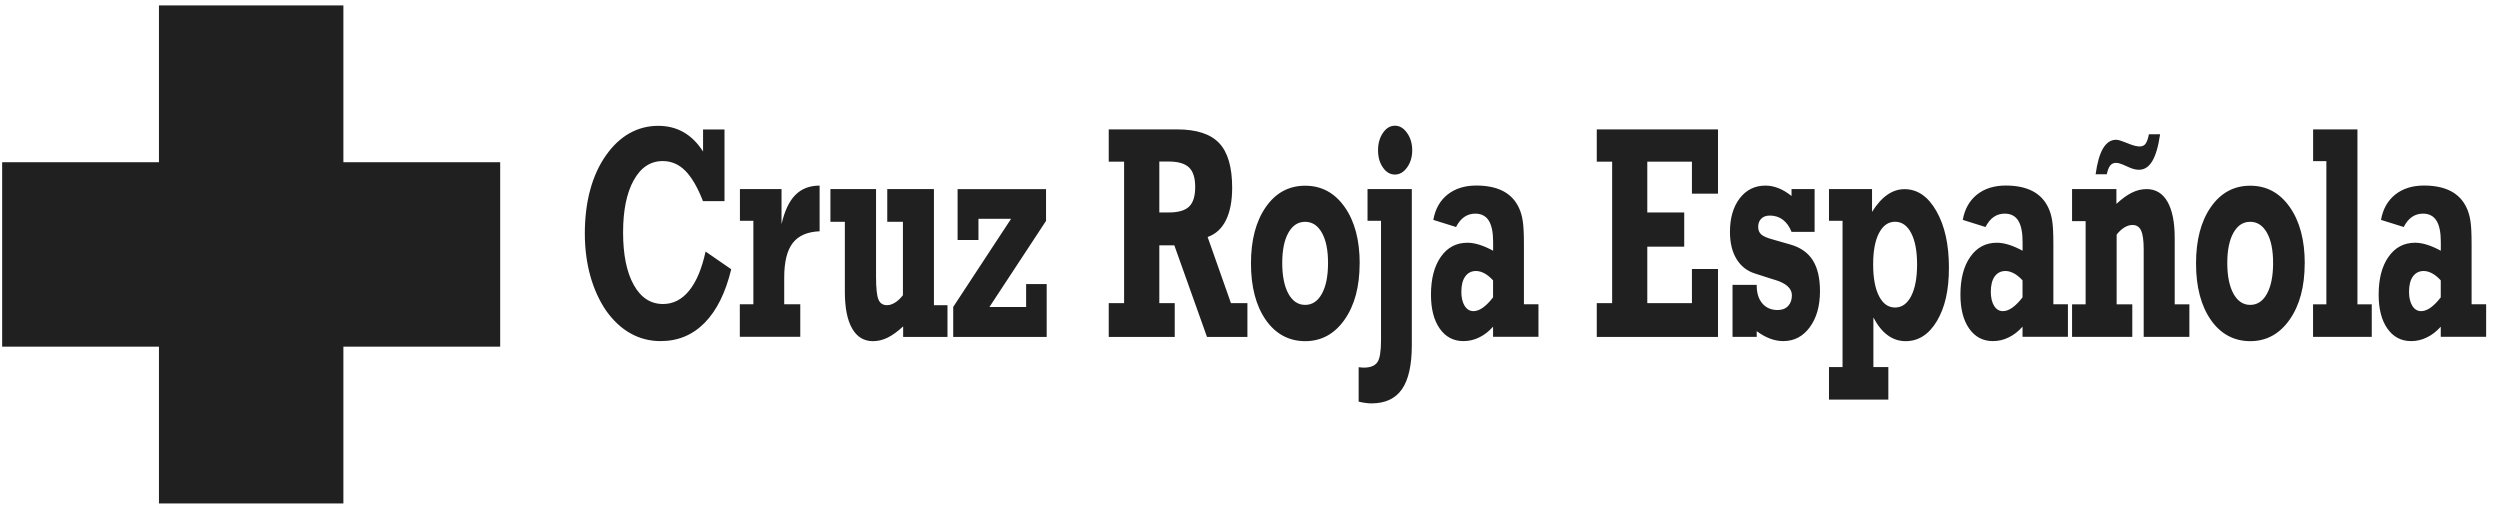
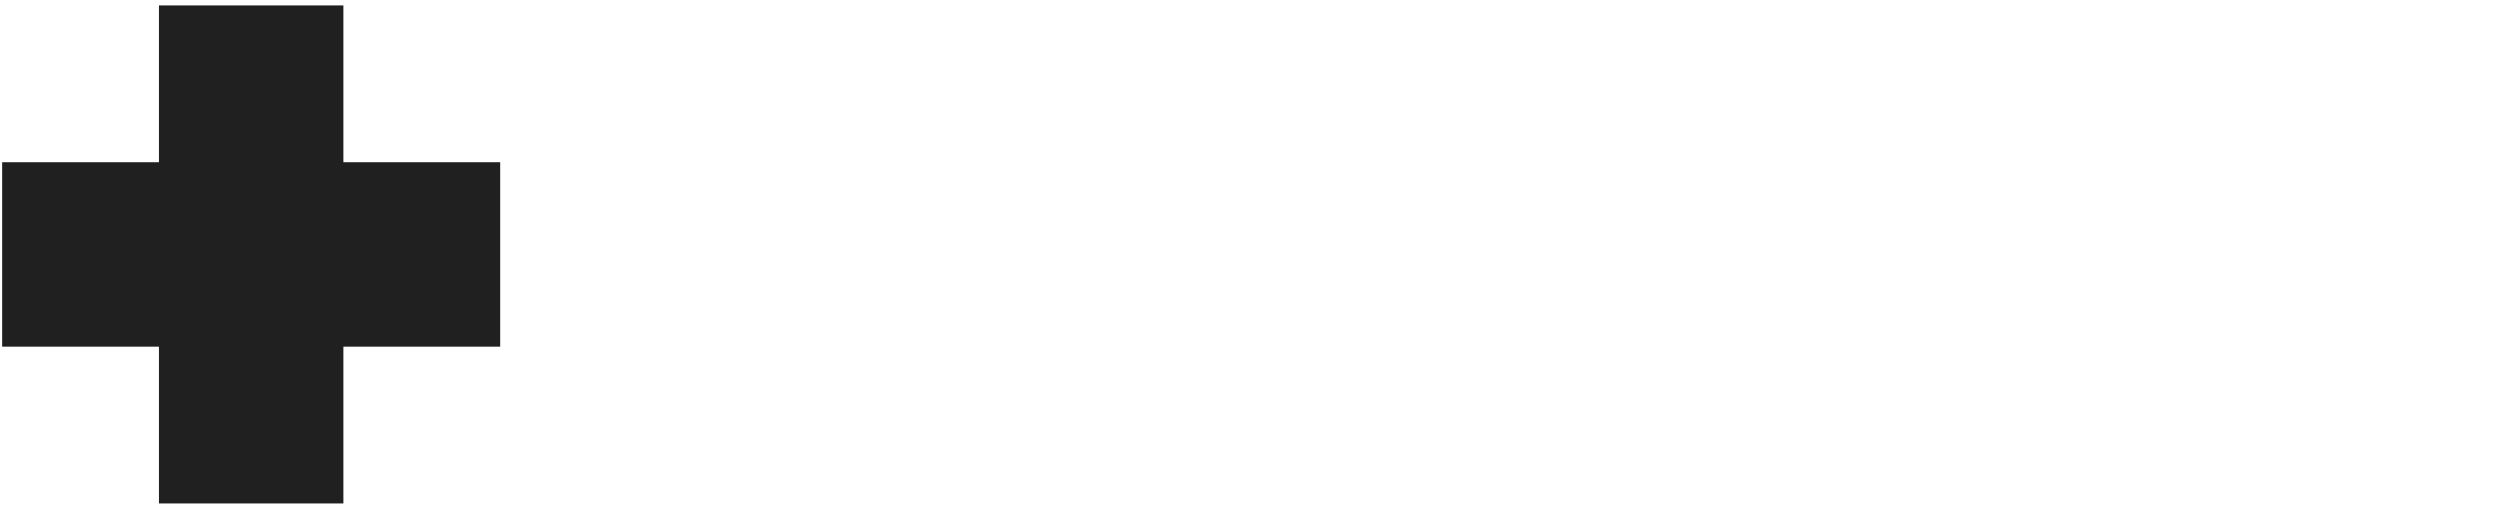
<svg xmlns="http://www.w3.org/2000/svg" width="172" height="35" viewBox="0 0 172 35" fill="none">
  <path fill-rule="evenodd" clip-rule="evenodd" d="M10.936 0.373H23.625V11.161H34.413V23.85H23.625V34.637H10.936V23.85H0.148V11.161H10.936V0.373Z" fill="#202020" />
-   <path fill-rule="evenodd" clip-rule="evenodd" d="M48.363 13.834C47.993 12.885 47.587 12.19 47.145 11.744C46.703 11.302 46.184 11.081 45.593 11.081C44.754 11.081 44.09 11.519 43.6 12.399C43.114 13.275 42.868 14.473 42.868 15.996C42.868 17.519 43.114 18.733 43.604 19.605C44.094 20.482 44.766 20.916 45.618 20.916C46.317 20.916 46.916 20.61 47.414 19.995C47.913 19.38 48.286 18.488 48.544 17.306L50.308 18.524C49.922 20.128 49.315 21.358 48.487 22.202C47.659 23.046 46.647 23.468 45.453 23.468C44.701 23.468 44.014 23.291 43.387 22.941C42.76 22.592 42.201 22.073 41.711 21.39C41.233 20.691 40.867 19.891 40.614 18.986C40.364 18.086 40.236 17.105 40.236 16.056C40.236 15.007 40.356 13.966 40.606 13.062C40.851 12.158 41.209 11.37 41.687 10.695C42.165 10.015 42.704 9.509 43.311 9.167C43.917 8.83 44.573 8.657 45.284 8.657C45.939 8.657 46.526 8.806 47.036 9.099C47.547 9.392 47.993 9.835 48.371 10.425V8.906H49.846V13.838H48.371L48.363 13.834ZM51.84 15.192H50.907V13.01H53.769V15.421C53.982 14.505 54.299 13.834 54.725 13.408C55.151 12.982 55.706 12.769 56.389 12.769V15.912C55.545 15.948 54.93 16.213 54.54 16.72C54.151 17.222 53.954 18.014 53.954 19.095V20.932H55.059V23.171H50.899V20.932H51.831V15.184L51.84 15.192ZM64.255 13.01V20.996H65.187V23.179H62.137V22.455C61.751 22.813 61.393 23.07 61.064 23.231C60.738 23.392 60.401 23.472 60.059 23.472C59.436 23.472 58.954 23.179 58.624 22.596C58.29 22.013 58.126 21.173 58.126 20.072V15.261H57.133V13.01H60.272V19.059C60.272 19.826 60.328 20.345 60.437 20.606C60.545 20.867 60.742 20.996 61.028 20.996C61.204 20.996 61.389 20.936 61.578 20.819C61.767 20.703 61.948 20.53 62.121 20.313V15.261H61.044V13.01H64.255ZM65.581 23.179V21.117L69.564 15.052H67.318V16.511H65.883V13.014H71.968V15.196L68.073 21.121H70.597V19.545H72.012V23.183H65.581V23.179ZM79.761 20.855H80.822V23.179H76.281V20.855H77.338V11.121H76.281V8.902H80.979C82.318 8.902 83.286 9.216 83.881 9.847C84.476 10.478 84.773 11.499 84.773 12.913C84.773 13.83 84.629 14.577 84.343 15.152C84.058 15.727 83.636 16.113 83.085 16.306L84.689 20.855H85.822V23.179H83.041L80.794 16.88H79.761V20.86V20.855ZM79.761 11.121V14.617H80.412C81.072 14.617 81.538 14.481 81.815 14.208C82.093 13.938 82.229 13.492 82.229 12.865C82.229 12.238 82.088 11.796 81.807 11.523C81.526 11.253 81.059 11.113 80.408 11.113H79.757L79.761 11.121ZM89.793 20.976C90.284 20.976 90.666 20.719 90.947 20.208C91.228 19.698 91.369 18.991 91.369 18.094C91.369 17.198 91.228 16.519 90.947 16.016C90.666 15.514 90.284 15.261 89.793 15.261C89.303 15.261 88.925 15.51 88.64 16.016C88.359 16.519 88.218 17.21 88.218 18.094C88.218 18.978 88.359 19.686 88.64 20.204C88.925 20.719 89.307 20.976 89.793 20.976ZM93.543 18.118C93.543 19.718 93.198 21.008 92.506 21.993C91.815 22.978 90.907 23.472 89.797 23.472C88.688 23.472 87.768 22.986 87.088 22.013C86.409 21.04 86.067 19.738 86.067 18.122C86.067 16.507 86.409 15.22 87.088 14.244C87.768 13.267 88.672 12.777 89.797 12.777C90.923 12.777 91.827 13.267 92.514 14.244C93.202 15.22 93.547 16.515 93.547 18.122L93.543 18.118ZM95.01 15.192H94.086V13.01H97.133V23.745C97.133 25.116 96.907 26.129 96.453 26.78C95.999 27.431 95.3 27.753 94.347 27.753C94.215 27.753 94.078 27.74 93.933 27.72C93.784 27.7 93.632 27.672 93.475 27.632V25.269C93.523 25.269 93.584 25.269 93.656 25.281C93.728 25.289 93.788 25.293 93.825 25.293C94.283 25.293 94.592 25.168 94.765 24.919C94.934 24.674 95.014 24.171 95.014 23.412V15.192H95.01ZM94.809 10.337C94.809 9.871 94.922 9.469 95.147 9.143C95.368 8.814 95.645 8.649 95.971 8.649C96.297 8.649 96.574 8.814 96.807 9.147C97.044 9.481 97.161 9.879 97.161 10.337C97.161 10.795 97.044 11.189 96.811 11.515C96.578 11.844 96.297 12.009 95.971 12.009C95.645 12.009 95.368 11.848 95.147 11.527C94.922 11.209 94.809 10.811 94.809 10.341V10.337ZM102.723 20.466V19.288C102.522 19.071 102.325 18.91 102.129 18.806C101.932 18.701 101.739 18.645 101.55 18.645C101.232 18.645 100.987 18.773 100.806 19.023C100.629 19.272 100.541 19.622 100.541 20.072C100.541 20.474 100.617 20.799 100.766 21.04C100.919 21.285 101.12 21.406 101.373 21.406C101.582 21.406 101.799 21.326 102.02 21.169C102.241 21.012 102.474 20.779 102.723 20.462V20.466ZM102.723 23.179V22.475C102.438 22.797 102.124 23.042 101.775 23.211C101.429 23.384 101.067 23.468 100.686 23.468C99.998 23.468 99.456 23.179 99.054 22.608C98.652 22.037 98.451 21.257 98.451 20.273C98.451 19.183 98.676 18.311 99.13 17.668C99.584 17.021 100.191 16.7 100.963 16.7C101.22 16.7 101.493 16.748 101.787 16.84C102.08 16.933 102.394 17.069 102.727 17.25V16.635C102.727 15.98 102.627 15.498 102.426 15.176C102.225 14.859 101.915 14.698 101.501 14.698C101.216 14.698 100.963 14.774 100.742 14.927C100.521 15.08 100.332 15.313 100.175 15.618L98.612 15.128C98.744 14.384 99.066 13.806 99.588 13.388C100.111 12.974 100.77 12.765 101.566 12.765C102.305 12.765 102.924 12.893 103.411 13.146C103.901 13.4 104.267 13.79 104.504 14.3C104.624 14.553 104.713 14.855 104.765 15.2C104.821 15.546 104.846 16.089 104.846 16.832V20.932H105.846V23.171H102.723V23.179ZM116.405 20.855V18.508H118.198V23.179H109.858V20.855H110.915V11.121H109.858V8.902H118.198V13.323H116.405V11.121H113.334V14.617H115.874V16.969H113.334V20.855H116.405ZM119.198 23.179V19.601H120.862V19.642C120.862 20.164 120.991 20.574 121.248 20.875C121.505 21.177 121.859 21.33 122.305 21.33C122.607 21.33 122.848 21.237 123.021 21.052C123.193 20.872 123.282 20.622 123.282 20.317C123.282 19.847 122.9 19.497 122.136 19.26C122.068 19.24 122.012 19.224 121.968 19.212L120.742 18.818C120.191 18.645 119.769 18.311 119.468 17.813C119.17 17.319 119.021 16.7 119.021 15.956C119.021 14.995 119.247 14.228 119.693 13.645C120.143 13.062 120.73 12.769 121.465 12.769C121.763 12.769 122.06 12.829 122.357 12.945C122.655 13.062 122.956 13.243 123.258 13.484V13.01H124.845V15.952H123.258C123.113 15.586 122.912 15.309 122.659 15.116C122.406 14.927 122.108 14.831 121.767 14.831C121.517 14.831 121.321 14.899 121.18 15.04C121.035 15.18 120.963 15.369 120.963 15.602C120.963 15.835 121.035 16.008 121.176 16.133C121.321 16.261 121.59 16.378 121.992 16.483L123.153 16.816C123.857 17.013 124.379 17.371 124.713 17.897C125.05 18.424 125.215 19.135 125.215 20.032C125.215 21.048 124.982 21.876 124.512 22.515C124.046 23.15 123.435 23.468 122.683 23.468C122.382 23.468 122.08 23.408 121.775 23.295C121.473 23.183 121.172 23.01 120.862 22.785V23.175H119.198V23.179ZM130.38 21.157C130.85 21.157 131.22 20.892 131.489 20.369C131.759 19.843 131.895 19.119 131.895 18.195C131.895 17.27 131.759 16.555 131.489 16.036C131.22 15.518 130.85 15.257 130.38 15.257C129.91 15.257 129.548 15.518 129.275 16.036C129.005 16.555 128.873 17.274 128.873 18.195C128.873 19.115 129.005 19.843 129.275 20.369C129.544 20.896 129.91 21.157 130.38 21.157ZM126.767 15.192H125.834V13.01H128.796V14.577C129.126 14.051 129.476 13.657 129.849 13.4C130.219 13.143 130.613 13.014 131.035 13.014C131.919 13.014 132.651 13.516 133.226 14.525C133.8 15.534 134.086 16.824 134.086 18.408C134.086 19.991 133.812 21.145 133.266 22.077C132.715 23.006 131.996 23.472 131.107 23.472C130.653 23.472 130.239 23.335 129.869 23.062C129.5 22.793 129.174 22.387 128.889 21.84V25.253H129.918V27.491H125.834V25.253H126.767V15.192ZM139.15 20.466V19.288C138.949 19.071 138.752 18.91 138.555 18.806C138.358 18.701 138.165 18.645 137.976 18.645C137.659 18.645 137.414 18.773 137.233 19.023C137.056 19.272 136.968 19.622 136.968 20.072C136.968 20.474 137.044 20.799 137.193 21.04C137.345 21.285 137.546 21.406 137.799 21.406C138.008 21.406 138.226 21.326 138.447 21.169C138.668 21.012 138.901 20.779 139.15 20.462V20.466ZM139.15 23.179V22.475C138.865 22.797 138.551 23.042 138.201 23.211C137.856 23.384 137.494 23.468 137.112 23.468C136.425 23.468 135.882 23.179 135.48 22.608C135.078 22.037 134.877 21.257 134.877 20.273C134.877 19.183 135.103 18.311 135.557 17.668C136.011 17.021 136.618 16.7 137.39 16.7C137.647 16.7 137.92 16.748 138.213 16.84C138.507 16.933 138.82 17.069 139.154 17.25V16.635C139.154 15.98 139.054 15.498 138.853 15.176C138.652 14.859 138.342 14.698 137.928 14.698C137.643 14.698 137.39 14.774 137.168 14.927C136.947 15.08 136.759 15.313 136.602 15.618L135.038 15.128C135.171 14.384 135.496 13.806 136.015 13.388C136.537 12.974 137.197 12.765 137.992 12.765C138.732 12.765 139.351 12.893 139.837 13.146C140.328 13.4 140.693 13.79 140.93 14.3C141.051 14.553 141.14 14.855 141.192 15.2C141.248 15.546 141.272 16.089 141.272 16.832V20.932H142.273V23.171H139.15V23.179ZM142.558 23.179V20.94H143.491V15.212H142.558V13.01H145.609V14.027C145.995 13.669 146.352 13.412 146.682 13.251C147.008 13.09 147.345 13.01 147.687 13.01C148.31 13.01 148.792 13.299 149.122 13.878C149.455 14.457 149.62 15.293 149.62 16.386V20.936H150.629V23.175H147.486V17.146C147.486 16.547 147.426 16.117 147.305 15.86C147.188 15.606 146.992 15.478 146.714 15.478C146.529 15.478 146.34 15.538 146.156 15.65C145.971 15.763 145.794 15.928 145.625 16.141V20.936H146.702V23.175H142.558V23.179ZM148.615 9.24C148.495 10.068 148.314 10.687 148.077 11.085C147.84 11.482 147.534 11.68 147.16 11.68C146.742 11.68 146.401 11.466 146.019 11.31C145.746 11.197 145.396 11.117 145.179 11.394C145.082 11.519 145.006 11.716 144.946 11.989H144.178C144.291 11.181 144.463 10.582 144.697 10.196C144.93 9.815 145.231 9.606 145.605 9.618C145.926 9.63 146.441 9.919 146.887 10.032C147.193 10.108 147.462 10.104 147.619 9.883C147.719 9.738 147.791 9.521 147.844 9.236H148.611L148.615 9.24ZM154.813 20.976C155.303 20.976 155.689 20.719 155.967 20.208C156.248 19.698 156.389 18.991 156.389 18.094C156.389 17.198 156.248 16.519 155.967 16.016C155.685 15.514 155.303 15.261 154.813 15.261C154.323 15.261 153.945 15.51 153.66 16.016C153.378 16.519 153.237 17.21 153.237 18.094C153.237 18.978 153.378 19.686 153.66 20.204C153.945 20.719 154.327 20.976 154.813 20.976ZM158.563 18.118C158.563 19.718 158.217 21.008 157.526 21.993C156.835 22.978 155.926 23.472 154.817 23.472C153.708 23.472 152.787 22.986 152.108 22.013C151.429 21.04 151.087 19.738 151.087 18.122C151.087 16.507 151.429 15.22 152.108 14.244C152.787 13.267 153.692 12.777 154.817 12.777C155.942 12.777 156.847 13.267 157.534 14.244C158.221 15.22 158.567 16.515 158.567 18.122L158.563 18.118ZM160.058 11.085H159.142V8.902H162.192V20.936H163.177V23.175H159.138V20.936H160.054V11.081L160.058 11.085ZM167.924 20.466V19.288C167.723 19.071 167.526 18.91 167.329 18.806C167.132 18.701 166.939 18.645 166.75 18.645C166.433 18.645 166.188 18.773 166.007 19.023C165.83 19.272 165.741 19.622 165.741 20.072C165.741 20.474 165.818 20.799 165.967 21.04C166.119 21.285 166.32 21.406 166.573 21.406C166.782 21.406 166.999 21.326 167.221 21.169C167.442 21.012 167.675 20.779 167.924 20.462V20.466ZM167.924 23.179V22.475C167.639 22.797 167.325 23.042 166.975 23.211C166.63 23.384 166.268 23.468 165.886 23.468C165.199 23.468 164.656 23.179 164.254 22.608C163.852 22.037 163.651 21.257 163.651 20.273C163.651 19.183 163.876 18.311 164.331 17.668C164.785 17.021 165.392 16.7 166.163 16.7C166.421 16.7 166.694 16.748 166.987 16.84C167.281 16.933 167.594 17.069 167.928 17.25V16.635C167.928 15.98 167.827 15.498 167.626 15.176C167.425 14.859 167.116 14.698 166.702 14.698C166.417 14.698 166.163 14.774 165.942 14.927C165.721 15.08 165.532 15.313 165.376 15.618L163.812 15.128C163.945 14.384 164.27 13.806 164.789 13.388C165.311 12.974 165.971 12.765 166.766 12.765C167.506 12.765 168.125 12.893 168.611 13.146C169.102 13.4 169.467 13.79 169.704 14.3C169.825 14.553 169.913 14.855 169.966 15.2C170.022 15.546 170.046 16.089 170.046 16.832V20.932H171.047V23.171H167.924V23.179Z" fill="#202020" />
</svg>